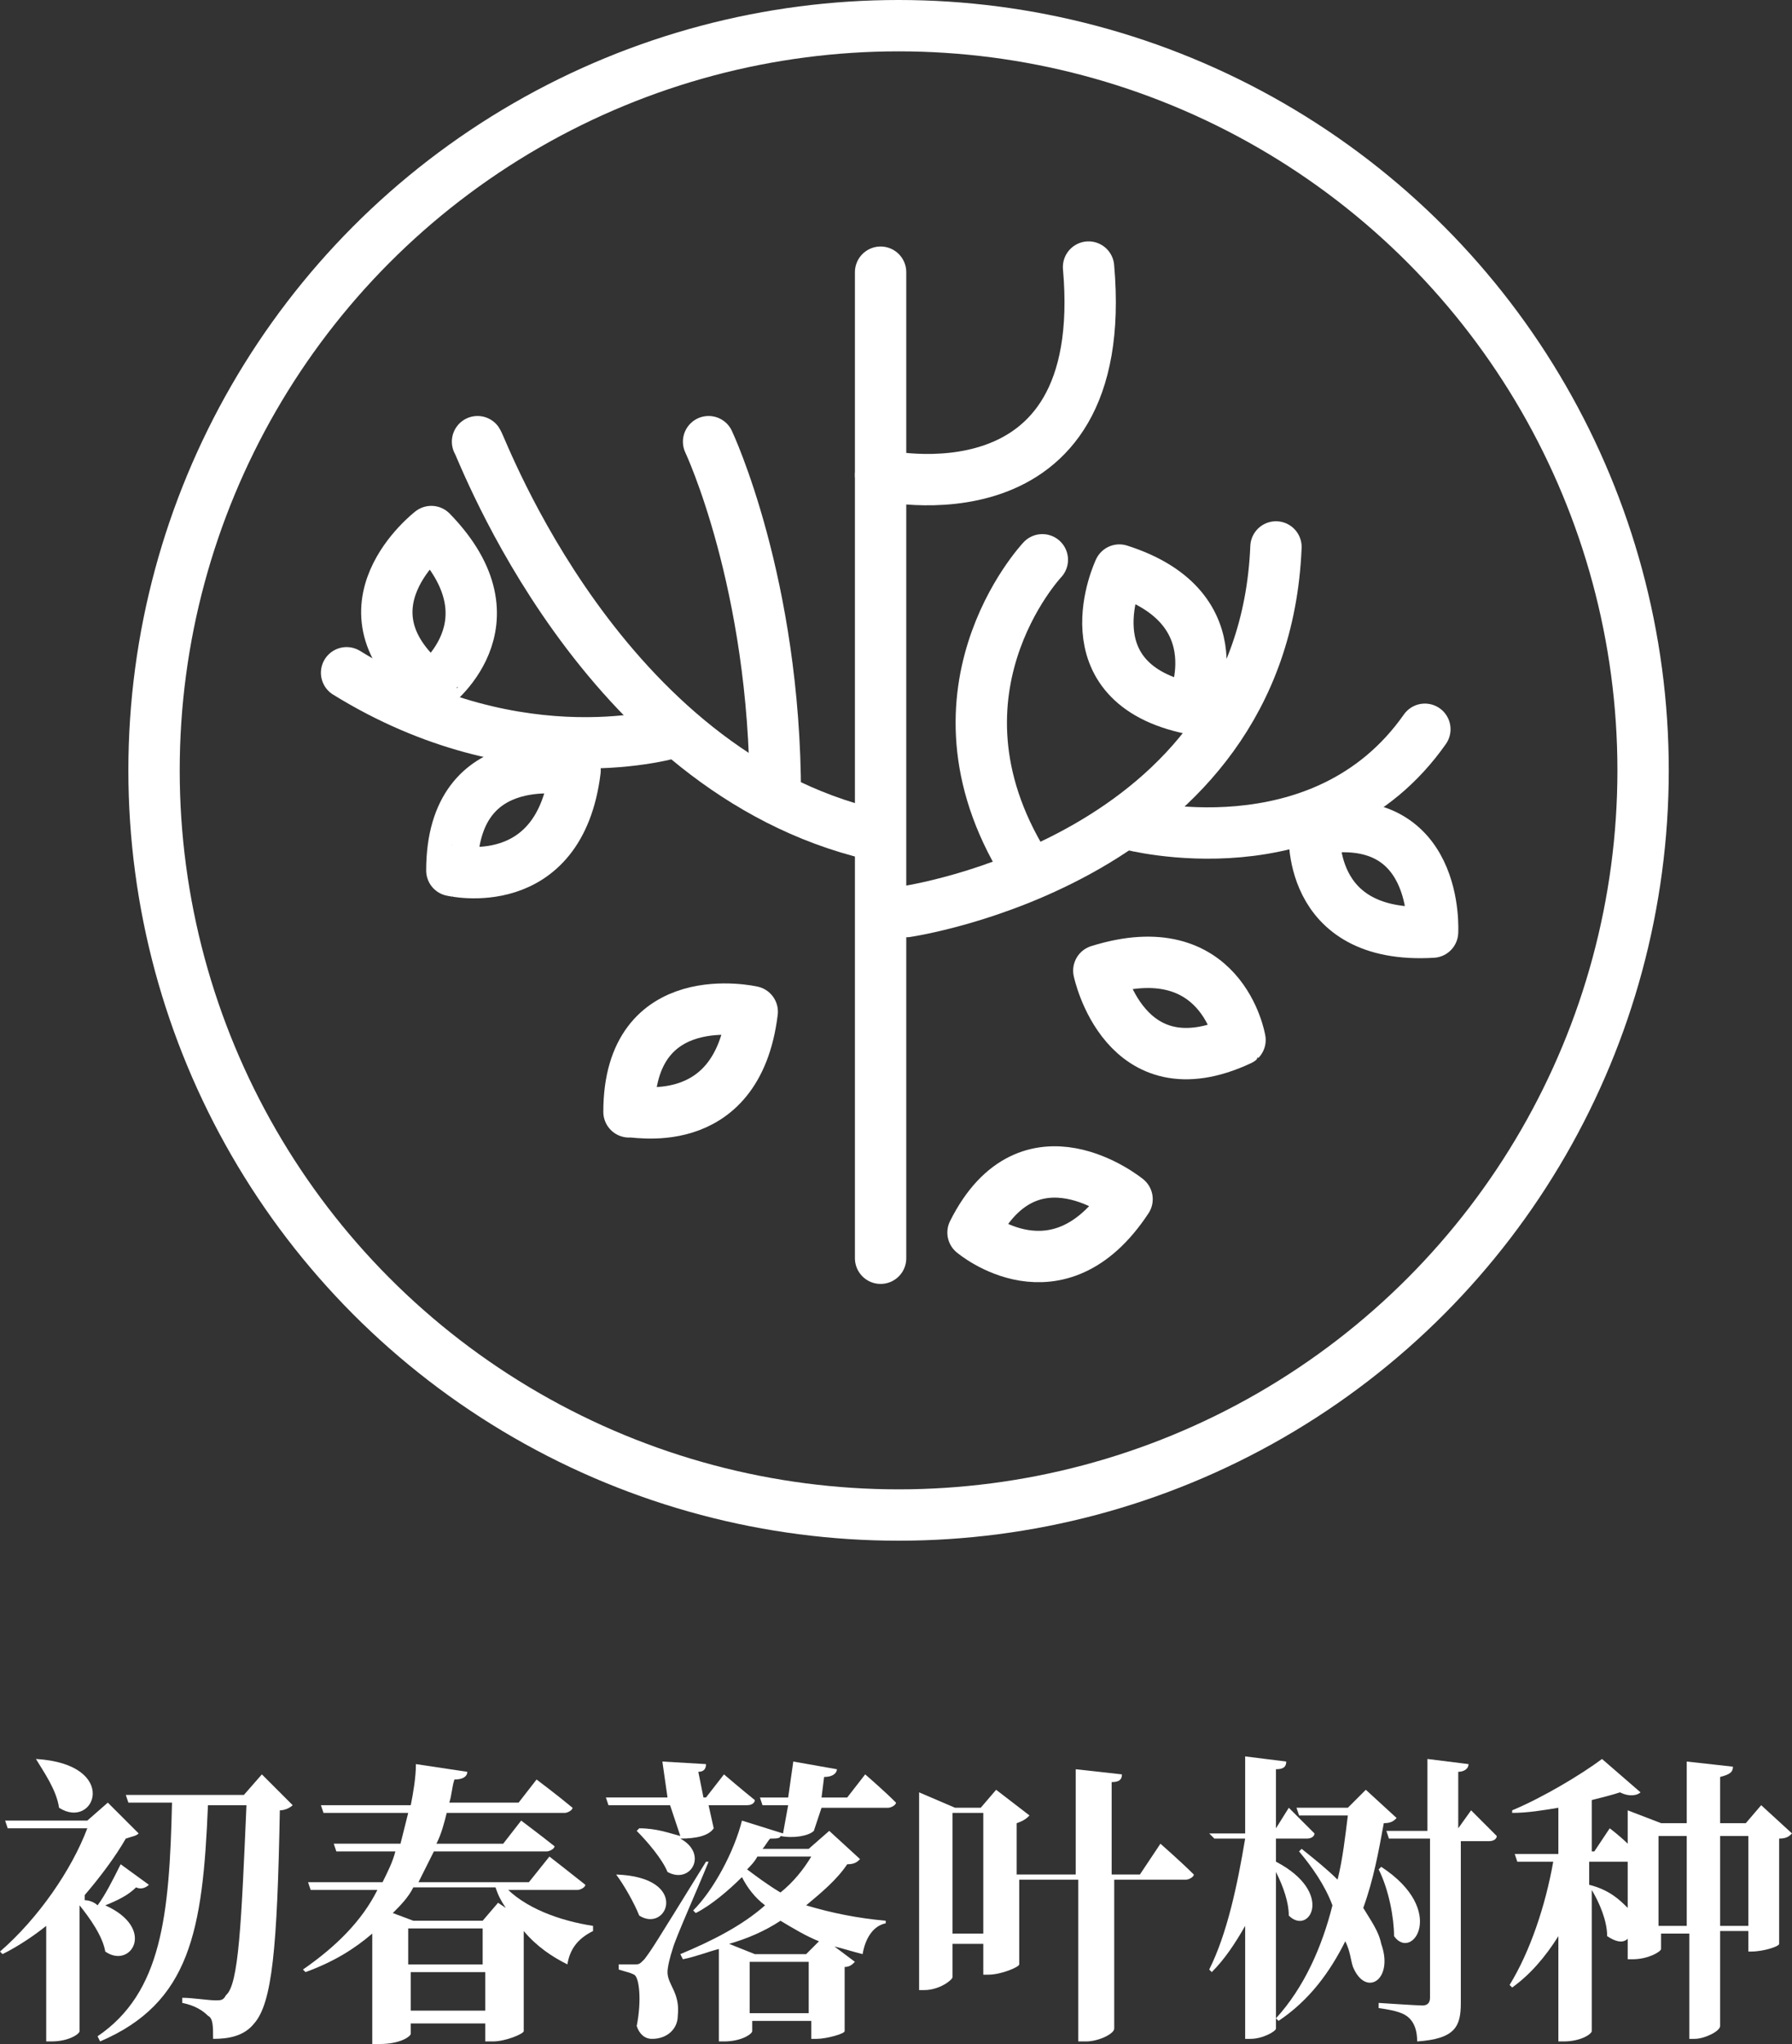
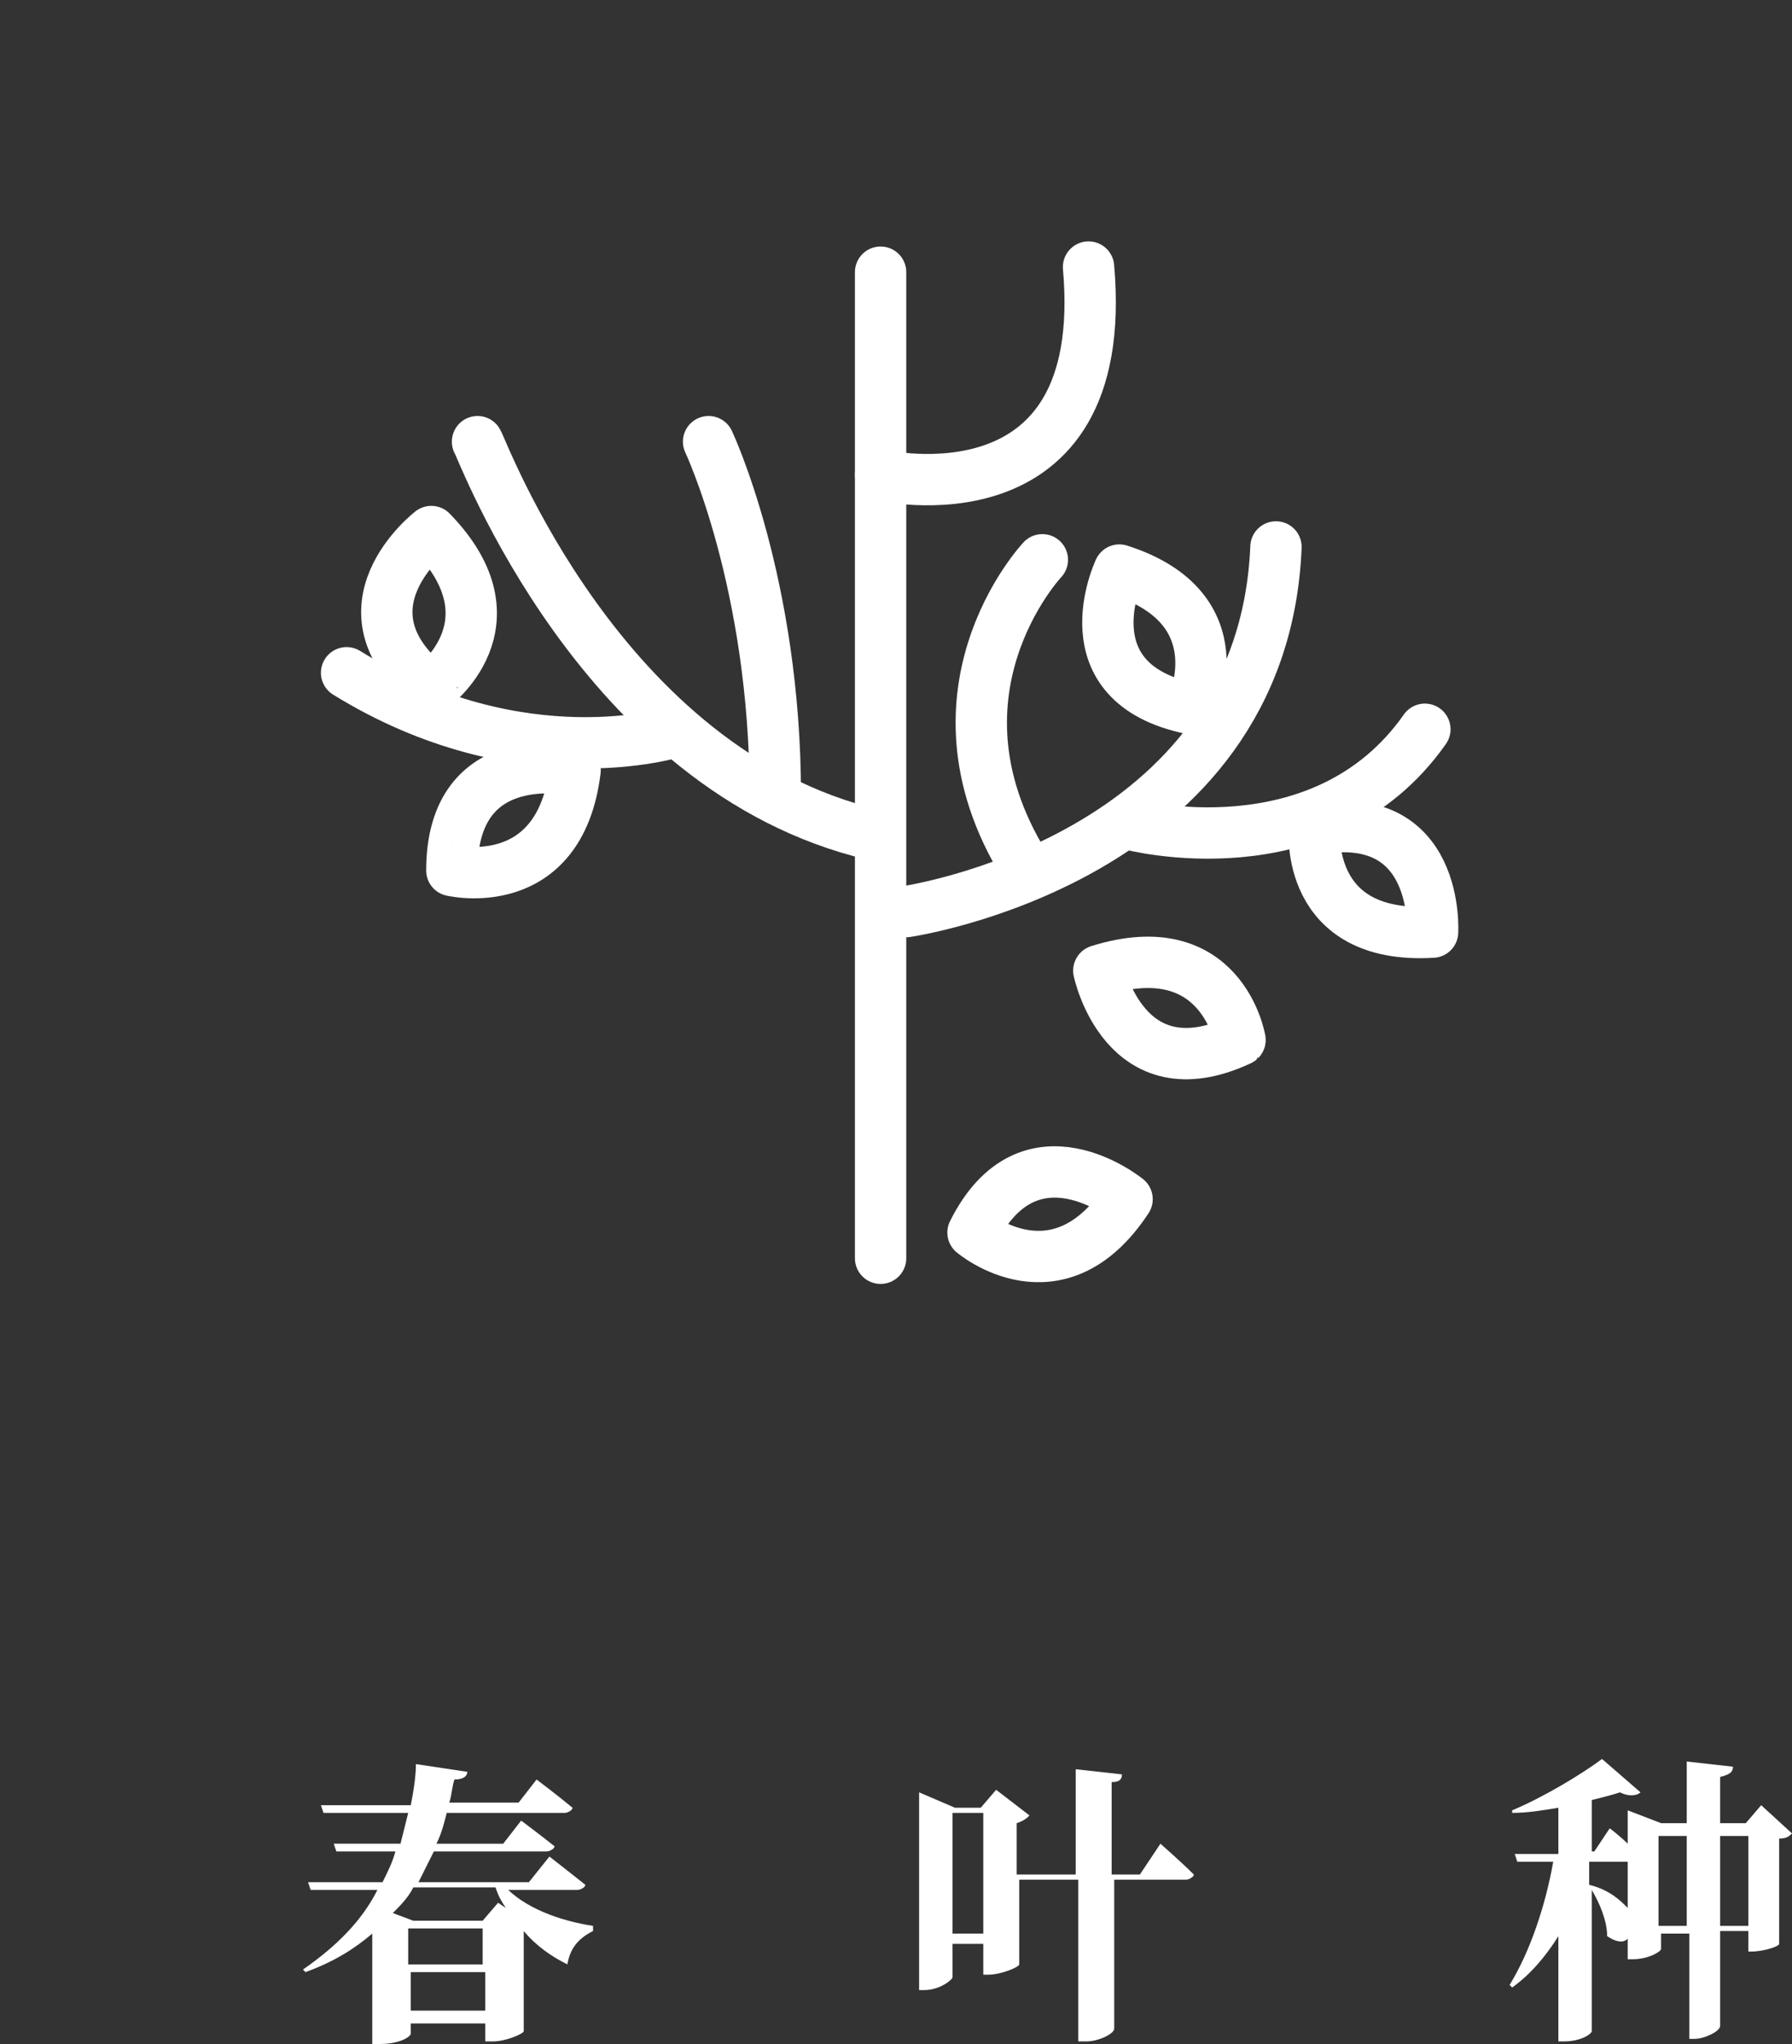
<svg xmlns="http://www.w3.org/2000/svg" version="1.1" id="圖層_1" x="0px" y="0px" style="enable-background:new 0 0 141.7 141.7;" xml:space="preserve" viewBox="35.9 30.6 69.8 79.6">
  <rect x="35.9" y="30.6" width="69.8" height="79.6" fill="#333333" stroke="none" />
  <style type="text/css">
	.st0{fill:#FFFFFF;}
	.st1{fill:none;stroke:#FFFFFF;stroke-width:2;stroke-linecap:round;stroke-linejoin:round;stroke-miterlimit:10;}
</style>
  <g>
    <g>
-       <path class="st0" d="M41.7,104c-0.1,0.1-0.3,0.2-0.5,0.1c-0.3,0.3-0.7,0.5-1.2,0.7c2,0.9,1,2.5,0,1.8c-0.1-0.6-0.6-1.3-1-1.8v4.9    c0,0.1-0.4,0.4-1.1,0.4h-0.2v-4.5c-0.5,0.4-1.1,0.8-1.7,1.1l-0.1-0.1c1.5-1.3,2.8-3.2,3.4-4.8h-3.1l-0.1-0.3h3.2l0.8-0.7l1.2,1.2    c-0.1,0.1-0.2,0.1-0.5,0.2c-0.4,0.7-1,1.5-1.6,2.2v0.2c0.2,0,0.4,0.1,0.5,0.2c0.3-0.4,0.6-1,0.9-1.6L41.7,104z M37.3,99.1    c3.3,0.2,2.3,2.8,0.9,1.9C38.1,100.3,37.6,99.6,37.3,99.1L37.3,99.1z M47.3,100.9c-0.1,0.1-0.3,0.2-0.5,0.2    c-0.1,5.4-0.3,7.5-1,8.3c-0.4,0.5-1,0.6-1.6,0.6c0-0.5,0-0.8-0.2-0.9c-0.2-0.2-0.5-0.4-1-0.5v-0.2c0.4,0,1,0.1,1.3,0.1    c0.2,0,0.3,0,0.4-0.2c0.5-0.4,0.6-2.8,0.8-7.4h-1.5c-0.2,4.9-0.7,7.7-4.2,9.2l-0.1-0.2c2.5-1.7,2.8-4.7,2.9-9.1h-1.7l-0.1-0.3h4.6    l0.7-0.8L47.3,100.9z" />
      <path class="st0" d="M55.5,104c0.8,0.9,2.2,1.4,3.5,1.6l0,0.2c-0.6,0.3-0.9,0.7-1,1.3c-0.6-0.3-1.2-0.7-1.7-1.3h0v3.9    c0,0.1-0.7,0.4-1.2,0.4h-0.3v-0.7h-2.9v0.4c0,0.1-0.4,0.4-1.2,0.4h-0.3v-4.3c-0.7,0.6-1.5,1.1-2.6,1.5l-0.1-0.1    c1.3-0.9,2.3-1.9,2.9-3.1h-2.6l-0.1-0.3h2.9c0.2-0.4,0.4-0.8,0.5-1.2H49l-0.1-0.3h2.6c0.1-0.4,0.2-0.8,0.3-1.2h-3.3l-0.1-0.3h3.5    c0.1-0.5,0.2-1.1,0.2-1.6l2,0.3c0,0.2-0.2,0.3-0.5,0.3c-0.1,0.3-0.1,0.6-0.2,0.9h2.7l0.7-0.9c0,0,0.8,0.6,1.4,1.1    c0,0.1-0.2,0.2-0.3,0.2h-4.6c-0.1,0.4-0.2,0.8-0.4,1.2h2.6l0.7-0.9c0,0,0.8,0.6,1.3,1c0,0.1-0.2,0.2-0.3,0.2h-4.4    c-0.2,0.4-0.4,0.8-0.6,1.2h4.3l0.8-1c0,0,0.9,0.7,1.4,1.1c0,0.1-0.2,0.2-0.3,0.2H55.5z M55.6,104.9c-0.2-0.3-0.3-0.5-0.4-0.8H52    c-0.2,0.4-0.5,0.7-0.8,1l0.8,0.3h2.7l0.6-0.7L55.6,104.9z M51.8,107.1h2.9v-1.4h-2.9V107.1z M54.8,108.9v-1.5h-2.9v1.5H54.8z" />
-       <path class="st0" d="M62,100.9h-2.4l-0.1-0.3h2.4l-0.2-1.4l1.7,0.1c0,0.2-0.1,0.3-0.3,0.3l0.2,1h0.1l0.7-0.9c0,0,0.7,0.6,1.2,1    c0,0.1-0.1,0.2-0.3,0.2h-1.5l0.2,0.9c-0.2,0.3-0.7,0.4-1.3,0.4c1.1,0.6,0.4,1.8-0.5,1.3c-0.2-0.5-0.8-1.2-1.2-1.6l0.1-0.1    c0.7,0,1.2,0.2,1.6,0.3L62,100.9z M59.9,103.6c2.9,0.1,2,2.3,0.9,1.6C60.6,104.7,60.2,104,59.9,103.6L59.9,103.6z M63.5,103.1    c-0.4,1-1.3,3-1.4,3.4c-0.1,0.3-0.2,0.7-0.2,0.9c0,0.5,0.5,0.8,0.4,1.7c0,0.5-0.4,0.9-1,0.9c-0.3,0-0.5-0.2-0.6-0.5    c0.2-1,0.1-1.9-0.1-2c-0.2-0.1-0.3-0.1-0.6-0.2v-0.2h0.6c0.2,0,0.2,0,0.4-0.2c0.3-0.4,0.3-0.4,2.4-3.8L63.5,103.1z M67.6,101.9    c-0.2,0.2-0.8,0.3-1.3,0.2c0,0.1-0.2,0.1-0.4,0.1c-0.1,0.1-0.2,0.3-0.3,0.4h1.8l0.8-0.7l1.2,1.1c-0.1,0.1-0.2,0.2-0.5,0.2    c-0.4,0.6-1,1.1-1.6,1.6c1,0.3,2,0.5,3.1,0.6v0.1c-0.5,0.1-0.8,0.6-0.9,1.2c-0.4-0.1-0.7-0.2-1.1-0.3l0.8,0.6    c-0.1,0.1-0.2,0.2-0.4,0.2v2.5c0,0.1-0.7,0.3-1.1,0.3h-0.2v-0.7h-2.3v0.4c0,0.1-0.4,0.4-1.1,0.4h-0.2v-3.6    c-0.4,0.1-0.9,0.3-1.4,0.4l-0.1-0.2c1.2-0.5,2.4-1.1,3.3-1.9c-0.4-0.3-0.7-0.7-0.9-1.1c-0.5,0.5-1.2,1.1-1.8,1.4l-0.1-0.1    c0.8-0.8,1.6-2.3,1.9-3.5l1.6,0.5l0.2-1.1h-1l-0.1-0.3h1.1l0.2-1.4l1.7,0.3c0,0.1-0.1,0.3-0.5,0.3l-0.1,0.8h1l0.7-0.9    c0,0,0.7,0.6,1.2,1.1c0,0.1-0.2,0.2-0.3,0.2h-2.6L67.6,101.9z M67.8,106.2c-0.5-0.2-1-0.5-1.5-0.8c-0.6,0.4-1.3,0.7-2,0.9l1,0.4h2    L67.8,106.2z M65.4,102.9c-0.1,0.2-0.3,0.4-0.4,0.5c0.4,0.3,0.8,0.6,1.3,0.9c0.5-0.4,0.9-0.9,1.2-1.4H65.4z M67.4,109v-2h-2.3v2    H67.4z" />
      <path class="st0" d="M81.1,102.4c0,0,0.8,0.7,1.3,1.2c0,0.1-0.2,0.2-0.3,0.2h-2.8v5.8c0,0.2-0.6,0.5-1.1,0.5h-0.3v-6.3h-2.3v3.3    c0,0.1-0.7,0.4-1.2,0.4h-0.2v-1.2H73v1.3c0,0.1-0.5,0.5-1.1,0.5h-0.2v-7.7l1.4,0.6h1l0.6-0.7l1.3,1c-0.1,0.1-0.2,0.2-0.5,0.3v2    h2.3v-4.1l1.8,0.2c0,0.2-0.1,0.3-0.4,0.3v3.6h1.1L81.1,102.4z M74.2,105.9v-4.7H73v4.7H74.2z" />
-       <path class="st0" d="M85.6,103.1c2.3,1.2,1.3,2.9,0.5,2.1c0-0.5-0.2-1.1-0.5-1.7v6.1c0,0.1-0.5,0.4-1,0.4h-0.2v-4.4    c-0.4,0.7-0.8,1.3-1.3,1.8l-0.1-0.1c0.7-1.4,1.1-3.3,1.4-5.1h-1.2L83,102h1.4V99l1.6,0.2c0,0.2-0.1,0.3-0.4,0.3v2.3l0.5-0.8    c0,0,0.6,0.6,1,1c0,0.1-0.1,0.2-0.3,0.2h-1.2V103.1z M90.3,101.4c-0.1,0.1-0.2,0.2-0.5,0.2c-0.2,1.1-0.4,2.2-0.8,3.3    c0.3,0.5,0.6,0.9,0.7,1.4c0.5,1.4-0.6,2.1-1.1,0.9c-0.1-0.3-0.1-0.6-0.3-1c-0.6,1.2-1.4,2.3-2.6,3.1l-0.1-0.1    c1.1-1.2,1.8-2.8,2.2-4.4c-0.3-0.8-0.8-1.5-1.3-2.1l0.1-0.1c0.5,0.4,1,0.8,1.4,1.2c0.2-0.8,0.3-1.7,0.4-2.5h-1.9l-0.1-0.3h2    l0.7-0.7L90.3,101.4z M93.2,101.1c0,0,0.6,0.6,1,1c0,0.1-0.1,0.2-0.3,0.2h-1.1v6.3c0,0.9-0.2,1.4-1.7,1.5c0-0.4-0.1-0.7-0.3-0.9    c-0.2-0.2-0.5-0.3-1.2-0.4v-0.2c0,0,1.5,0.1,1.7,0.1c0.2,0,0.3-0.1,0.3-0.3v-6.2H90l-0.1-0.3h1.6v-2.8l1.6,0.2    c0,0.2-0.2,0.3-0.4,0.3v2.2L93.2,101.1z M89.7,103.3c2.6,1.7,1.2,3.7,0.5,2.7c0-0.7-0.2-1.8-0.6-2.6L89.7,103.3z" />
      <path class="st0" d="M105.7,102c-0.1,0.1-0.2,0.2-0.5,0.2v4.1c0,0.1-0.6,0.3-1.1,0.3H104v-0.8h-1.1v3.7c0,0.2-0.6,0.5-1,0.5h-0.2    v-4.1h-1.1v0.6c0,0.1-0.5,0.4-1.1,0.4h-0.2v-0.8c-0.2,0.2-0.5,0.1-0.8-0.1c0-0.6-0.3-1.3-0.6-1.8v5.5c0,0.1-0.4,0.4-1.1,0.4h-0.2    V106c-0.5,0.8-1.1,1.5-1.8,2l-0.1-0.1c0.8-1.3,1.4-3.1,1.7-4.8h-1.4l-0.1-0.3h1.7V101c-0.6,0.1-1.2,0.2-1.8,0.2l0-0.1    c1.2-0.5,2.7-1.4,3.5-2l1.5,1.3c-0.1,0.1-0.4,0.2-0.8,0c-0.3,0.1-0.7,0.2-1.1,0.3v2h0.1l0.6-0.9c0,0,0.4,0.3,0.7,0.6v-1.3l1.3,0.5    h1v-2.4l1.8,0.2c0,0.2-0.1,0.3-0.5,0.4v1.8h1l0.6-0.7L105.7,102z M97.8,104c0.8,0.2,1.2,0.6,1.5,0.9v-1.8h-1.5V104z M101.6,105.6    v-3.5h-1.1v3.5H101.6z M104,105.6v-3.5h-1.1v3.5H104z" />
    </g>
    <g>
-       <circle class="st1" cx="70.9" cy="60.6" r="29" />
      <g>
        <path class="st1" d="M52.7,51.3c0,0-3.9,3,0,6.1C52.7,57.4,56.2,54.9,52.7,51.3z" />
        <path class="st1" d="M58.3,60.6c0,0-4.8-1.1-4.8,3.9C53.5,64.5,57.7,65.5,58.3,60.6z" />
        <path class="st1" d="M91.7,66.9c0,0,0.3-4.9-4.6-4C87.1,62.9,86.7,67.2,91.7,66.9z" />
        <path class="st1" d="M79.5,52.8c0,0-2.1,4.4,2.8,5.4C82.3,58.2,84.2,54.3,79.5,52.8z" />
        <path class="st1" d="M78.7,68.4c0,0,1,4.8,5.5,2.7C84.2,71.1,83.5,66.9,78.7,68.4z" />
        <path class="st1" d="M70.2,41.2c0,13.8,0,24.5,0,38.4" />
        <path class="st1" d="M54.5,47.8c0.2,0.3,4.8,12.8,15.4,15.3" />
        <path class="st1" d="M63.5,47.8c0,0,2.6,5.5,2.6,13.8" />
        <path class="st1" d="M62.2,59.1c0,0-6,1.9-12.8-2.3" />
        <path class="st1" d="M71.2,66.1c0,0,13.9-2,14.4-14.2" />
        <path class="st1" d="M76.5,52.4c0,0-5,5.3-0.5,12.2" />
        <path class="st1" d="M79.9,62.7c0,0,7.5,2,11.5-3.7" />
        <path class="st1" d="M70.2,49.1c0,0,9,2.1,8.1-8.1" />
-         <path class="st1" d="M65.2,70c0,0-4.8-1.1-4.8,3.9C60.4,73.8,64.6,74.9,65.2,70z" />
        <path class="st1" d="M79.8,77.3c0,0-3.8-3.1-6,1.3C73.8,78.6,77.1,81.4,79.8,77.3z" />
      </g>
    </g>
  </g>
</svg>